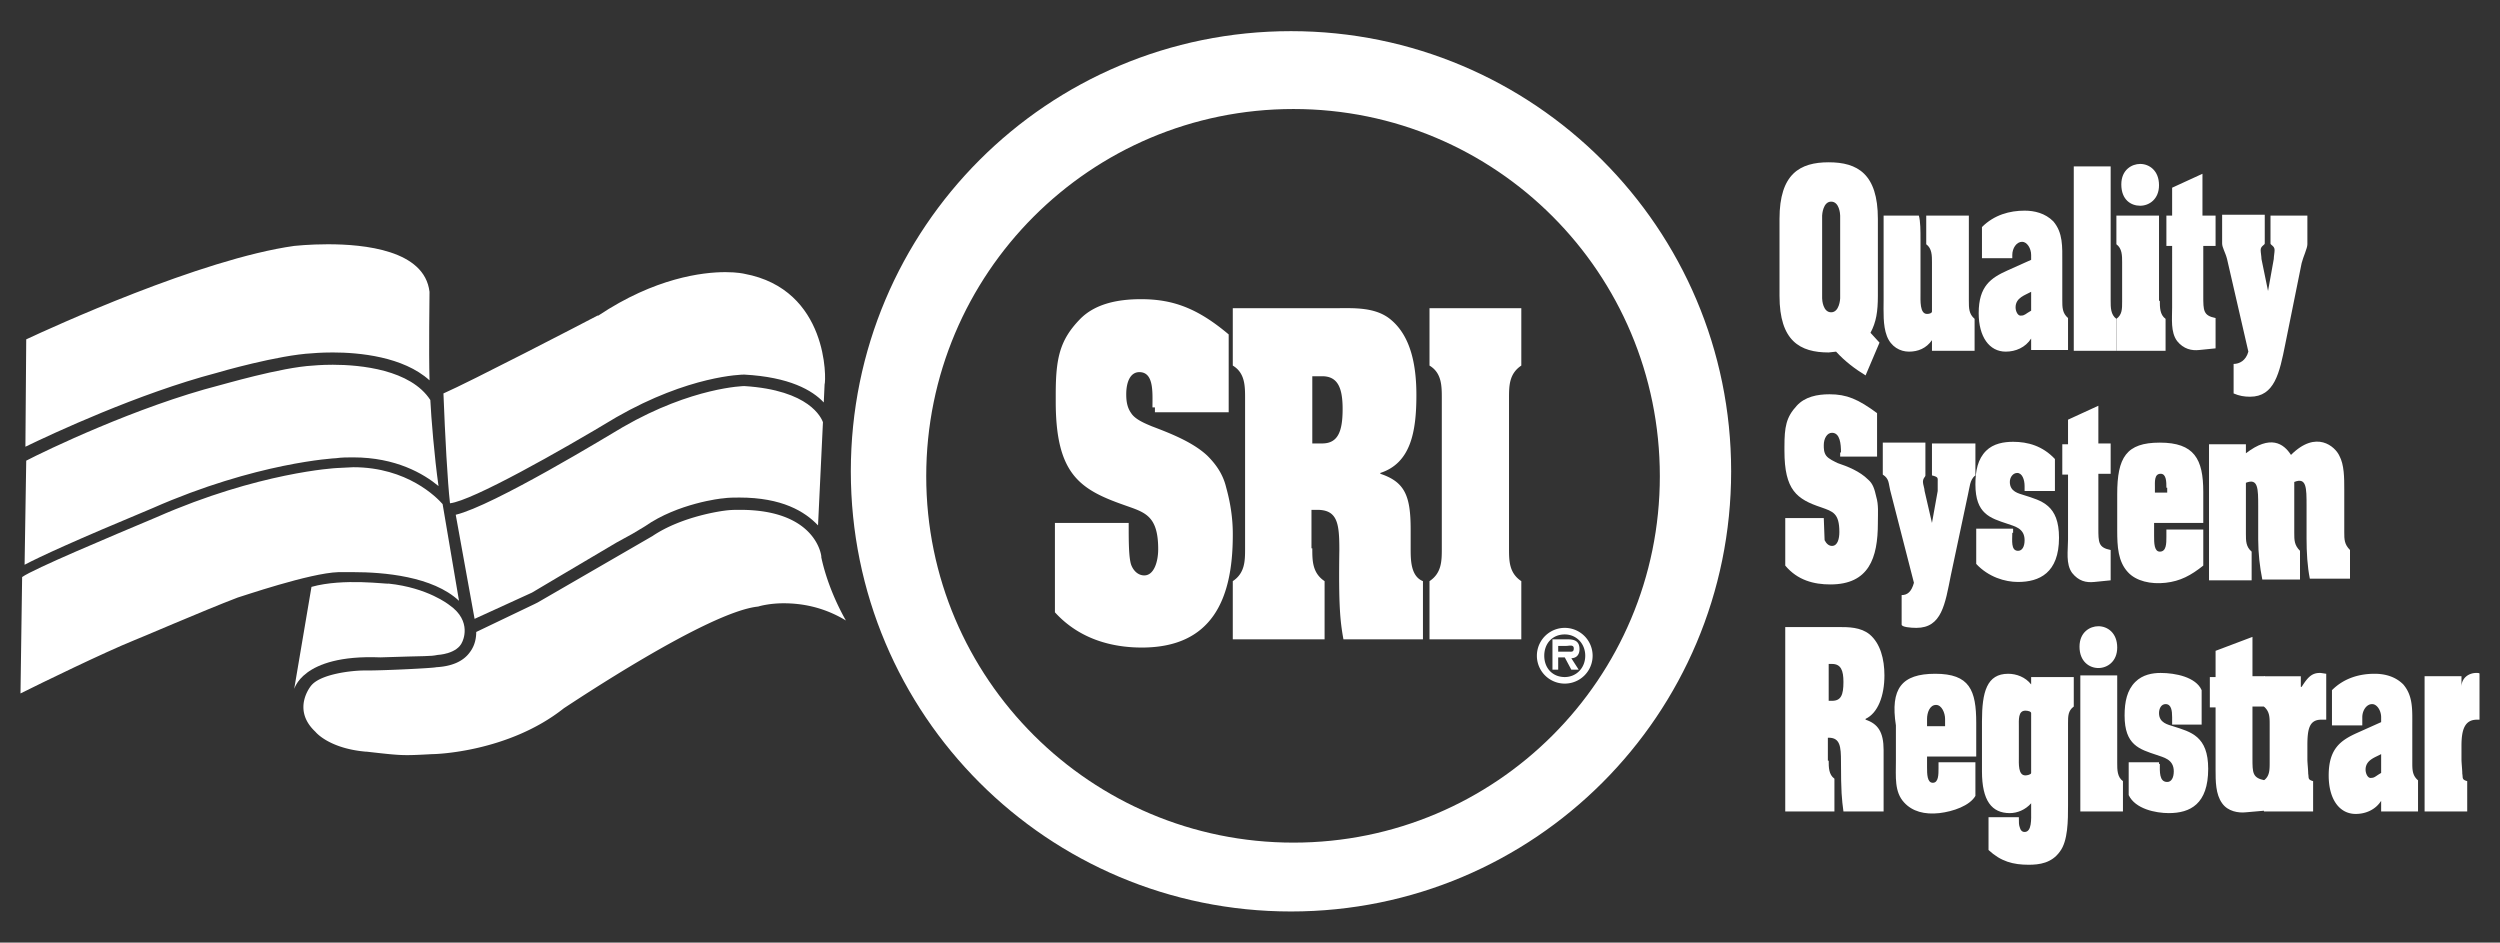
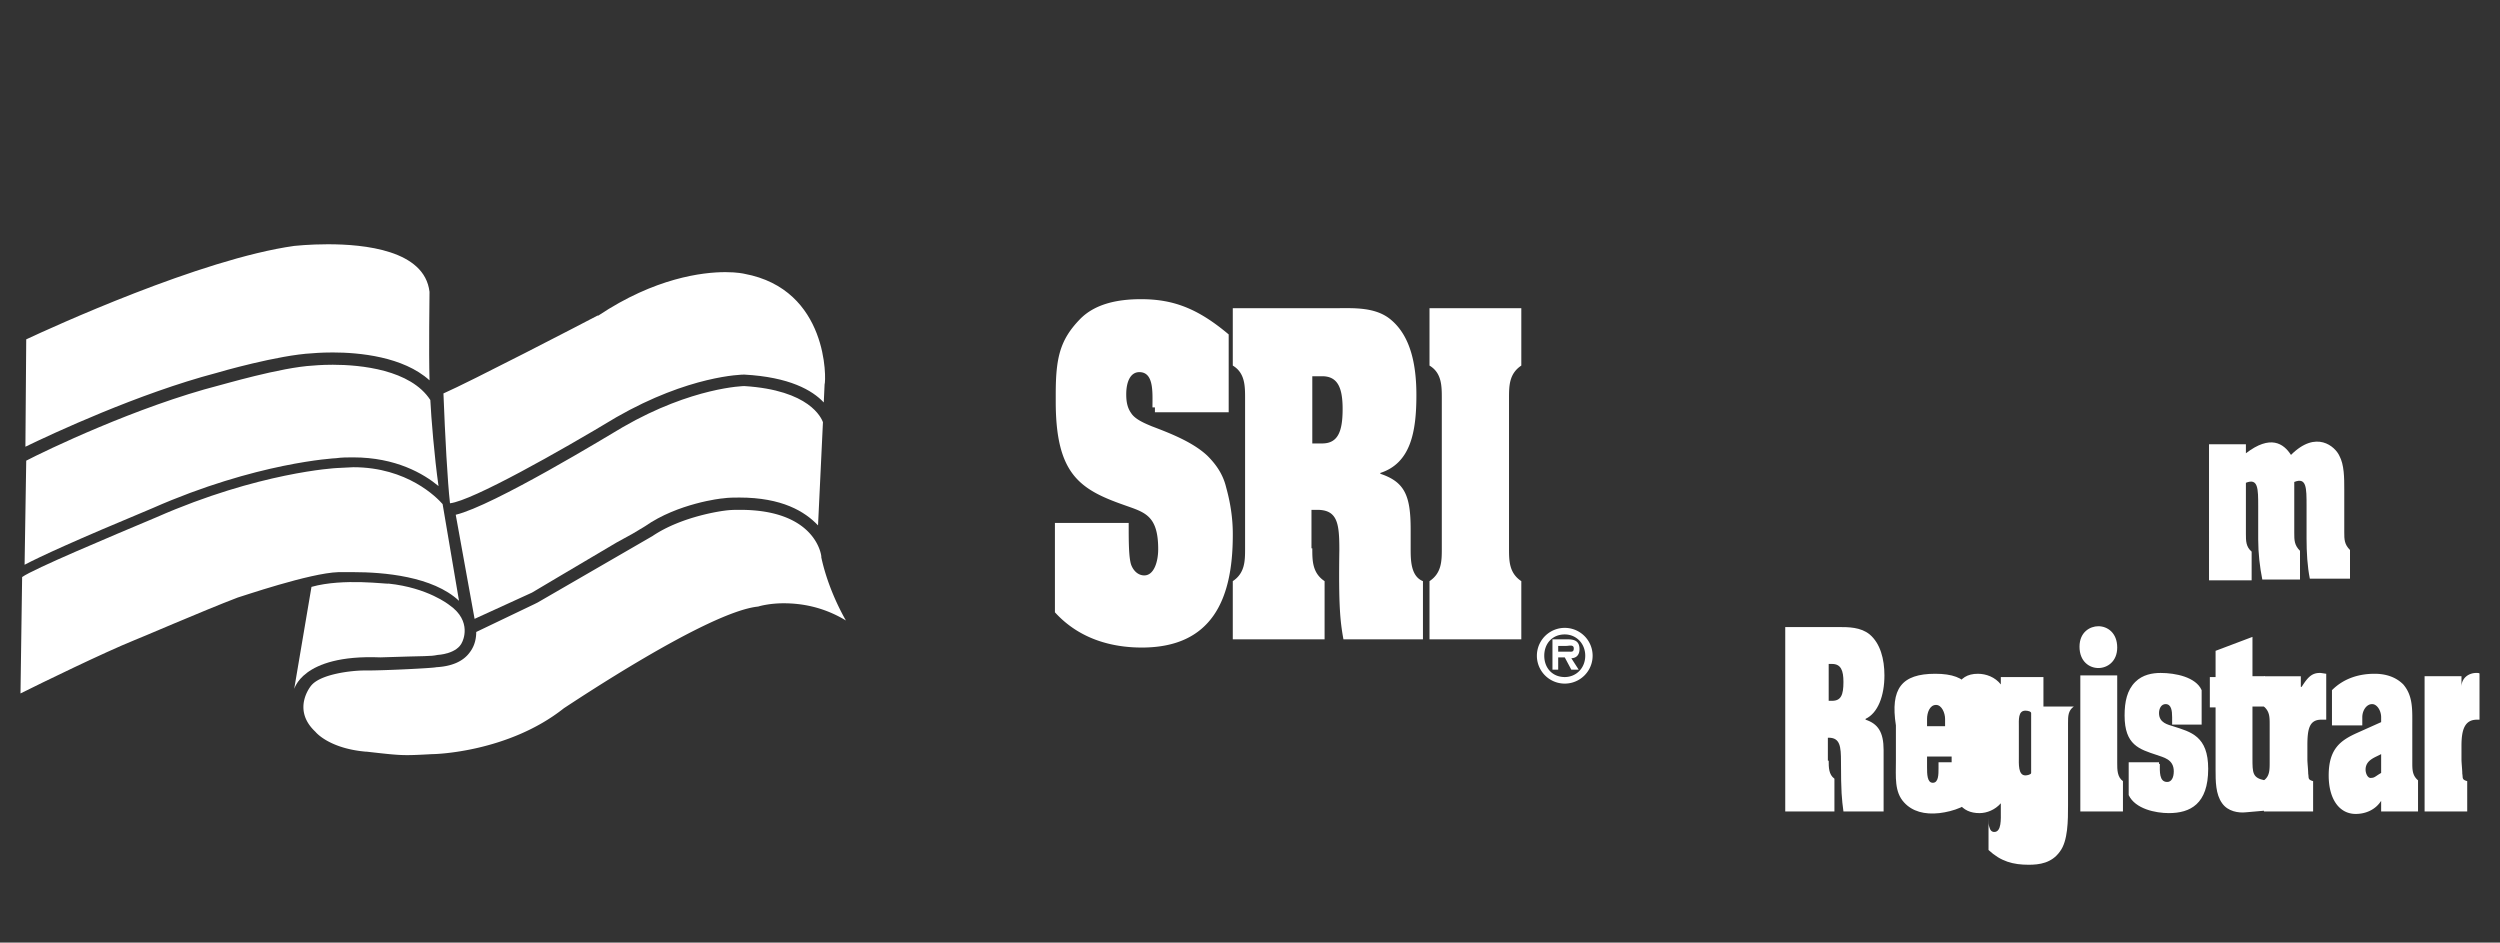
<svg xmlns="http://www.w3.org/2000/svg" viewBox="0 0 305 115" fill="#fff">
  <rect x="0" y="0" width="305" height="115" fill="#333333" stroke="none" />
-   <path d="M157.5 3.8c-29.7 0-53.7 24-53.7 53.7s24 53.7 53.7 53.7 53.7-24 53.7-53.7-24.1-53.7-53.7-53.7zm.3 99c-24.7 0-44.8-20-44.8-44.7s20-44.8 44.8-44.8c24.7 0 44.7 20 44.7 44.8 0 24.7-20 44.7-44.7 44.7zm71.5-61l-1.7 4c-1.3-.8-2.5-1.7-3.6-2.9l-.9.1c-3.5 0-6-1.4-6-6.9v-9.4c0-5.5 2.5-6.9 6-6.9s6 1.4 6 6.9v9.4c0 1.9-.2 3.2-.9 4.5l1.1 1.2zm-7-5.4c0 .2.1 1.7 1.1 1.7s1.1-1.6 1.1-1.7V26.3c0-.2-.1-1.7-1.1-1.7s-1.1 1.6-1.1 1.7v10.1zm7.5-4.4v-5.7h4.3c.2.7.2 1.9.2 2.9v6.5c0 1-.1 2.6.8 2.6.3 0 .6-.1.6-.3v-6c0-.8 0-1.7-.7-2.2v-3.5h5.2v10.4c0 .9 0 1.6.7 2.2v3.9h-5.2v-1.3c-.7 1-1.7 1.4-2.8 1.4s-2.2-.6-2.7-1.9-.4-3-.4-4.4V32zm18 9.3c-.7 1.1-1.9 1.6-3.1 1.6-2 0-3.3-1.8-3.3-4.7 0-3.3 1.5-4.3 3.5-5.2l2.9-1.3v-.6c0-.8-.5-1.6-1.1-1.6-.7 0-1.2.8-1.2 1.6v.4h-3.7v-3.8c1.5-1.5 3.4-2 5.2-2 1.2 0 2.5.3 3.5 1.3 1.2 1.4 1.1 3.1 1.1 5v4.6c0 .9 0 1.6.7 2.2v3.9h-4.5v-1.4zm0-5.7c-.7.4-1.9.7-1.9 1.9 0 .5.3 1.1.7 1 .4 0 .5-.2 1.2-.6v-2.3zm9.7 1.1c0 .8 0 1.7.7 2.2v3.9H253V20.3h4.5v16.4z" />
-   <path d="M263.5 36.7c0 .8 0 1.7.7 2.2v3.9h-6v-3.9c.7-.5.7-1.2.7-2.1V32c0-.8 0-1.7-.7-2.2v-3.5h5.2v10.4zm-4.7-14.2c0-1.8 1.3-2.5 2.3-2.5 1.1 0 2.3.8 2.3 2.6 0 1.7-1.2 2.5-2.3 2.5s-2.3-.7-2.3-2.6zm10 3.8h1.5V30h-1.5v6.1c0 1.8 0 2.4 1.5 2.7v3.7l-2 .2c-.9.1-1.9-.1-2.7-1.1-.8-1.1-.6-2.7-.6-4.1V30h-.7v-3.7h.7v-3.4l3.7-1.7v5.1zm8.2 0h4.5v3.5c0 .5-.5 1.5-.7 2.3l-2 9.9c-.7 3.5-1.3 6.4-4.3 6.4-.7 0-1.3-.1-2-.4v-3.6c.7 0 1.5-.4 1.8-1.5l-2.6-11.3c-.2-.8-.6-1.4-.6-1.9v-3.5h5.2v3.5c0 .2-.5.3-.5.8 0 .3.1.8.1 1.1l.8 3.9.7-3.9c0-.3.1-.8.1-1.1 0-.5-.5-.6-.5-.8v-3.4zm-52.4 28.9c0-1-.1-2.4-1.1-2.4-.6 0-1 .7-1 1.5 0 .4 0 .9.3 1.3s1 .7 1.4.9c1.2.4 2.7 1 3.7 2 .6.5.8 1.2 1 2.1.3 1 .2 2 .2 3.1v.1c0 4.3-1.1 7.5-5.8 7.5-2 0-4-.5-5.5-2.3v-5.8h4.7l.1 2.7c.2.4.5.7.9.7.7 0 .9-.9.9-1.7 0-2.3-.8-2.5-2.2-3-3-1-4.5-2.1-4.5-6.9v-.5c0-2.4.2-3.6 1.5-5 1-1.1 2.5-1.4 4-1.4 2.1 0 3.5.6 5.8 2.3v5.3h-4.5v-.5zm11.2-1.1h5.2V58c-.7.5-.7 1.5-.9 2.3l-2.1 9.9c-.7 3.5-1.1 6.4-4.2 6.4-.7 0-1.8-.1-1.8-.4v-3.6c.7 0 1.2-.4 1.5-1.5l-2.9-11.3c-.2-.8-.1-1.4-.9-1.9V54h5.2v4c0 .2-.3.3-.3.8 0 .3.2.8.2 1.1l.9 3.9.7-3.9v-1.1c0-.5.1-.6-.7-.8v-3.9zm9.7 10.9c0 .9-.2 2.2.7 2.2.5 0 .8-.5.8-1.3 0-1.5-1.3-1.7-2.1-2-2.1-.7-3.9-1.2-3.9-4.8 0-1.7.3-3.1 1.3-4.1.9-.9 2.2-1.1 3.3-1.1 1.8 0 3.6.5 5.1 2.1v3.9H247v-.6c0-.8-.3-1.6-.9-1.6-.5 0-.9.5-.9 1.1 0 1.2 1.1 1.4 1.7 1.6 2.2.7 4.3 1.2 4.3 5.2 0 4.3-2.4 5.4-5 5.4-1.6 0-3.6-.6-5.1-2.2v-4.3h4.5v.5zM256 54.1h1.5v3.7H256v6.6c0 1.8 0 2.4 1.5 2.7v3.7l-2 .2c-1 .1-1.9-.1-2.7-1.1-.8-1.1-.5-2.7-.5-4.1v-7.9h-.7v-3.7h.7v-3l3.7-1.7v4.6zm2.3 6.2c0-4.5 1.1-6.3 5.2-6.3 4.2 0 5.3 2 5.3 6v3.8h-6v1.6c0 .8 0 1.9.7 1.9.8 0 .8-1 .8-1.8v-.9h4.5V69c-1.5 1.2-2.8 1.9-4.6 2.1s-3.6-.2-4.6-1.3c-1.2-1.3-1.3-3.1-1.3-5.1v-4.4zm6-.8c0-.7 0-1.7-.7-1.7-.8 0-.7 1-.7 1.7v.6h1.5v-.6z" />
-   <path d="M274 55.3c3-2.3 4.6-1.2 5.5.2 3.1-3.1 5.4-1 5.9.1.6 1.1.6 2.7.6 4.1v5.2c0 .9 0 1.5.7 2.2v3.5h-4.9c-.3-1.5-.4-3.2-.4-4.9v-4c0-2.2 0-3.5-1.5-2.9V65c0 .9 0 1.5.7 2.2v3.5H276c-.3-1.5-.5-3.2-.5-4.9v-4c0-2.2 0-3.5-1.5-2.9v6.2c0 .9 0 1.6.7 2.2v3.5h-5.2V54.2h4.5v1.1zm-50.9 37.5c0 .8 0 1.7.7 2.2v4h-6V76.5h6.5c1.2 0 2.7 0 3.8.9 1.3 1.1 1.8 3 1.8 5 0 2.5-.8 4.6-2.3 5.3v.1c1.5.5 2.2 1.5 2.2 3.7V99h-4.9c-.2-1.5-.3-2.4-.3-6.1 0-1.8-.1-2.9-1.5-2.9h-.1v2.8zm0-7.3h.4c1.1 0 1.4-.7 1.4-2.3 0-1.4-.3-2.2-1.4-2.2h-.4v4.5zm8.2 3c-.7-4.5.7-6.3 4.8-6.3 4.2 0 5 2 5 6v4.1h-6v1.3c0 .8 0 1.9.7 1.9s.7-1 .7-1.8V93h4.5v4.1c-.7 1.2-2.7 1.9-4.4 2.1-1.8.2-3.3-.2-4.3-1.3-1.2-1.3-1-3.1-1-5.1v-4.3zm6-.8c0-.7-.4-1.7-1.1-1.7-.8 0-1.1 1-1.1 1.7v.9h2.2v-.9zm15.7-1.5c-.7.5-.7 1.2-.7 2v10c0 1.9 0 4.4-1 5.7-1 1.4-2.5 1.6-3.8 1.6-1.9 0-3.4-.4-4.9-1.8v-4h3.7c0 .7 0 .9.1 1.2.1.4.3.6.6.6.9 0 .8-1.6.8-2.5v-1c-.7.8-1.7 1.2-2.6 1.2-2.2 0-3.4-1.5-3.4-5.1V88c0-3.6.6-5.8 3.2-5.8 1 0 2.1.4 2.8 1.3v-.9h5.2v3.6zm-5.2.8c0-.2-.4-.3-.7-.3-.9 0-.8 1.1-.8 2v3.6c0 .9-.1 2.3.8 2.3.2 0 .7-.1.7-.3V87zm10.5 6.1c0 .8 0 1.7.7 2.2V99h-5.2V82.4h4.5v10.7zm-4.6-14.2c0-1.8 1.3-2.5 2.3-2.5 1.1 0 2.3.8 2.3 2.6 0 1.7-1.2 2.5-2.3 2.5s-2.3-.8-2.3-2.6zm9.8 14.3c0 .9-.1 2.2.9 2.2.5 0 .8-.5.8-1.3 0-1.5-1.3-1.7-2.1-2-2.1-.7-3.9-1.2-3.9-4.8 0-1.7.3-3.1 1.3-4.1.9-.9 2.1-1.1 3.1-1.1 1.8 0 4.3.5 5 2.1v4.2H265v-.9c0-.8-.1-1.6-.8-1.6-.5 0-.8.5-.8 1.1 0 1.2 1.1 1.4 1.7 1.6 2.2.7 4.3 1.2 4.3 5.2 0 4.3-2.2 5.4-4.8 5.4-1.6 0-4.1-.5-4.9-2.2v-4h3.7v.2zm11.3-10.7h1.5v3.7h-1.5v6.3c0 1.8 0 2.4 1.5 2.7v3.7l-2.3.2c-.9.1-2.2-.1-2.9-1.1-.8-1.1-.8-2.7-.8-4.1v-7.6h-.7v-3.7h.7v-3.2l4.5-1.7v4.8z" />
+   <path d="M274 55.3c3-2.3 4.6-1.2 5.5.2 3.1-3.1 5.4-1 5.9.1.6 1.1.6 2.7.6 4.1v5.2c0 .9 0 1.5.7 2.2v3.5h-4.9c-.3-1.5-.4-3.2-.4-4.9v-4c0-2.2 0-3.5-1.5-2.9V65c0 .9 0 1.5.7 2.2v3.5H276c-.3-1.5-.5-3.2-.5-4.9v-4c0-2.2 0-3.5-1.5-2.9v6.2c0 .9 0 1.6.7 2.2v3.5h-5.2V54.2h4.5v1.1zm-50.9 37.5c0 .8 0 1.7.7 2.2v4h-6V76.5h6.5c1.2 0 2.7 0 3.8.9 1.3 1.1 1.8 3 1.8 5 0 2.5-.8 4.6-2.3 5.3v.1c1.5.5 2.2 1.5 2.2 3.7V99h-4.9c-.2-1.5-.3-2.4-.3-6.1 0-1.8-.1-2.9-1.5-2.9h-.1v2.8zm0-7.3h.4c1.1 0 1.4-.7 1.4-2.3 0-1.4-.3-2.2-1.4-2.2h-.4v4.5zm8.2 3c-.7-4.5.7-6.3 4.8-6.3 4.2 0 5 2 5 6v4.1h-6v1.3c0 .8 0 1.9.7 1.9s.7-1 .7-1.8V93h4.5v4.1c-.7 1.2-2.7 1.9-4.4 2.1-1.8.2-3.3-.2-4.3-1.3-1.2-1.3-1-3.1-1-5.1v-4.3zm6-.8c0-.7-.4-1.7-1.1-1.7-.8 0-1.1 1-1.1 1.7v.9h2.2v-.9zm15.7-1.5c-.7.5-.7 1.2-.7 2v10c0 1.9 0 4.4-1 5.7-1 1.4-2.5 1.6-3.8 1.6-1.9 0-3.4-.4-4.9-1.8v-4c0 .7 0 .9.1 1.2.1.4.3.6.6.6.9 0 .8-1.6.8-2.5v-1c-.7.8-1.7 1.2-2.6 1.2-2.2 0-3.4-1.5-3.4-5.1V88c0-3.6.6-5.8 3.2-5.8 1 0 2.1.4 2.8 1.3v-.9h5.2v3.6zm-5.2.8c0-.2-.4-.3-.7-.3-.9 0-.8 1.1-.8 2v3.6c0 .9-.1 2.3.8 2.3.2 0 .7-.1.7-.3V87zm10.5 6.1c0 .8 0 1.7.7 2.2V99h-5.2V82.4h4.5v10.7zm-4.6-14.2c0-1.8 1.3-2.5 2.3-2.5 1.1 0 2.3.8 2.3 2.6 0 1.7-1.2 2.5-2.3 2.5s-2.3-.8-2.3-2.6zm9.8 14.3c0 .9-.1 2.2.9 2.2.5 0 .8-.5.8-1.3 0-1.5-1.3-1.7-2.1-2-2.1-.7-3.9-1.2-3.9-4.8 0-1.7.3-3.1 1.3-4.1.9-.9 2.1-1.1 3.1-1.1 1.8 0 4.3.5 5 2.1v4.2H265v-.9c0-.8-.1-1.6-.8-1.6-.5 0-.8.5-.8 1.1 0 1.2 1.1 1.4 1.7 1.6 2.2.7 4.3 1.2 4.3 5.2 0 4.3-2.2 5.4-4.8 5.4-1.6 0-4.1-.5-4.9-2.2v-4h3.7v.2zm11.3-10.7h1.5v3.7h-1.5v6.3c0 1.8 0 2.4 1.5 2.7v3.7l-2.3.2c-.9.1-2.2-.1-2.9-1.1-.8-1.1-.8-2.7-.8-4.1v-7.6h-.7v-3.7h.7v-3.2l4.5-1.7v4.8z" />
  <path d="M280.8 83.8c.7-1.1 1.2-1.7 2.2-1.7.2 0 .1 0 .8.1v5.6h-.6c-1.5 0-1.7 1.2-1.7 3.2v1.6c0 .5.1 1.3.1 1.8.1.5-.1.7.6.9V99h-6v-3.8c.7-.5.7-1.3.7-2.2v-4.6c0-.9 0-1.6-.7-2.2v-3.7h4.5v1.3zm9.7 13.9c-.7 1.1-1.9 1.6-3.1 1.6-2 0-3.3-1.8-3.3-4.7 0-3.3 1.5-4.3 3.5-5.2l2.9-1.3v-.6c0-.8-.5-1.6-1.1-1.6-.7 0-1.2.8-1.2 1.6v1h-3.7v-4.3c1.5-1.5 3.4-2 5.2-2 1.2 0 2.5.3 3.5 1.3 1.2 1.4 1.1 3.1 1.1 5V93c0 .9 0 1.6.7 2.2V99h-4.5v-1.3zm0-5.7c-.7.4-1.9.7-1.9 1.9 0 .5.3 1.1.7 1 .4 0 .5-.2 1.2-.6V92zm9.8-8.2c0-1.1.9-1.7 1.8-1.7.2 0 .4 0 .4.1v5.6h-.3c-1.5 0-1.9 1.2-1.9 3.2v1.6c0 .5.1 1.3.1 1.8.1.5-.1.7.6.9V99h-5.2V82.5h4.5v1.3zM140.6 49.7c0-1.8.2-4.3-1.6-4.3-1.1 0-1.6 1.2-1.6 2.7 0 .8.1 1.6.6 2.3.5.8 1.8 1.3 2.5 1.6 2.1.8 5 1.9 6.8 3.6 1 1 1.9 2.2 2.3 3.9.5 1.8.8 3.7.8 5.6v.2c0 7.9-2.6 13.7-11.1 13.7-3.6 0-7.6-1-10.6-4.3V63.8h9c0 2.2 0 4.2.3 5.1.3.8.9 1.3 1.6 1.3 1.2 0 1.7-1.7 1.7-3.2 0-4.2-1.7-4.5-4.2-5.4-5.4-1.9-8.3-3.8-8.3-12.6v-.9c0-4.4.5-6.6 2.9-9.1 1.9-2 4.8-2.5 7.5-2.5 3.9 0 6.9 1.1 10.7 4.3v9.5h-9v-.6zm19.5 17.2c0 1.5 0 3 1.5 4V78h-11.2v-7.1c1.5-1 1.5-2.5 1.5-4V48.6c0-1.5 0-3.1-1.5-4v-7h12.5c2.2 0 5-.2 6.9 1.5 2.3 2 3 5.4 3 9.1 0 4.5-.7 8.3-4.4 9.5v.1c3 1 3.7 2.7 3.7 6.8v2.3c0 1.4 0 3.4 1.5 4V78h-9.7c-.4-2.2-.6-4.1-.5-10.9 0-3.2-.2-4.9-2.7-4.9h-.7v4.7zm0-12.8h1.2c1.9 0 2.5-1.4 2.5-4.2 0-2.6-.6-4-2.5-4h-1.2v8.2zm15.8-5.5c0-1.5 0-3.1-1.5-4v-7h11.2v7c-1.5 1-1.5 2.5-1.5 4v18.3c0 1.5 0 3 1.5 4V78h-11.2v-7.1c1.5-1 1.5-2.5 1.5-4V48.6zm15 34c-1.5 0-2.5-1.1-2.5-2.6s1-2.6 2.5-2.6c1.4 0 2.5 1.1 2.5 2.6s-1.1 2.6-2.5 2.6zm0 .8a3.4 3.4 0 1 0 0-6.8 3.4 3.4 0 1 0 0 6.8zm.8-3.1c.6 0 1-.4 1-1.1 0-.9-.5-1.2-1.4-1.2h-1.9v3.7h.7v-1.5h.8l.8 1.5h.9l-.9-1.4zm-1.6-.8v-.7h1c.3 0 .9-.2.9.3s-.3.4-.7.4h-1.2zM44.7 81.8h-.3c-1.4 0-5.2.4-6.4 1.8-.1.1-2.4 2.9.4 5.6l.1.1s1.6 2 6.1 2.4h.1c4.4.5 4.4.5 8.1.3h.1c.1 0 9.1-.2 15.9-5.6.8-.5 17.6-11.8 23.7-12.4.3-.1 1.5-.4 3.1-.4 2.1 0 4.8.4 7.6 2.1-1.2-2.1-2.4-4.9-3-7.7v-.1c0-.2-.7-5.7-9.9-5.7-.6 0-1.2 0-1.9.1 0 0-5.1.6-8.8 3.1l-14 8.1-.4.2-7.1 3.4c0 .6-.1 1.6-.8 2.5-.8 1.1-2.2 1.7-4.1 1.8-.2.1-6.1.4-8.5.4z" />
  <path d="M38 71.6L35.9 84c0 .3.7-4.2 10.5-3.8 5.9-.2 6-.1 7-.3 0 0 2.4-.1 3-1.6 0 0 1.3-2.5-1.6-4.5 0 0-2.6-2.1-7.4-2.6-.1.1-5.5-.7-9.4.4zm14.4-36c-.6-5.1-8-5.8-12.4-5.8-2.3 0-4.1.2-4.1.2C24.5 31.6 6.2 40 3.2 41.4l-.1 13.1c3.3-1.6 13.8-6.5 23.3-9 .3-.1 7.6-2.2 11.7-2.4 0 0 1-.1 2.5-.1 3.2 0 8.6.5 11.8 3.4-.1-3.8 0-9.8 0-10.8zm38.4-2.2s-.8-.2-2.3-.2c-2.8 0-8.6.7-15.5 5.3h-.1c-1.7.9-15.6 8.1-18.8 9.5.2 5.2.5 10.8.8 13.4 2.7-.3 13.5-6.4 20.3-10.5 8.9-5.1 15.3-5.2 15.6-5.2 5.5.3 8.3 1.9 9.7 3.4l.1-2.2c.2-.5.5-11.6-9.8-13.5zM43.1 57l-2 .1c-.1 0-9.5.5-22 6-5.7 2.4-15 6.3-16.4 7.3l-.2 14.2c2.6-1.3 10.2-5 13.9-6.5.1 0 8.4-3.6 12.6-5.2.4-.1 8.8-3 12.3-3.1h1.8c3.7 0 9.7.5 12.9 3.5l-2-11.8c-.7-.8-4.3-4.5-10.9-4.5zm0-1.2c5.2 0 8.6 2 10.4 3.5-.5-3.5-.9-8.4-1-10.5-2.4-3.7-8.5-4.3-11.9-4.3-1.4 0-2.4.1-2.4.1-3.9.2-11.3 2.4-11.4 2.4-10.1 2.6-21.3 8-23.6 9.2L3 68.9c1.9-1 6-2.9 15.6-6.9 12.7-5.6 22.3-6.1 22.4-6.1.7-.1 1.4-.1 2.1-.1zm21.8 16.5l3.2-1.9 7.1-4.2 2-1.1 1.5-.9c4-2.8 9.3-3.4 9.5-3.4.7-.1 1.4-.1 2-.1 5.2 0 8 1.7 9.6 3.4l.6-12.6c-.2-.5-1.6-3.9-9.6-4.4 0 0-6.3.1-14.8 5-1.7 1-15.8 9.6-20.4 10.7l2.3 12.7 7-3.2z" />
</svg>